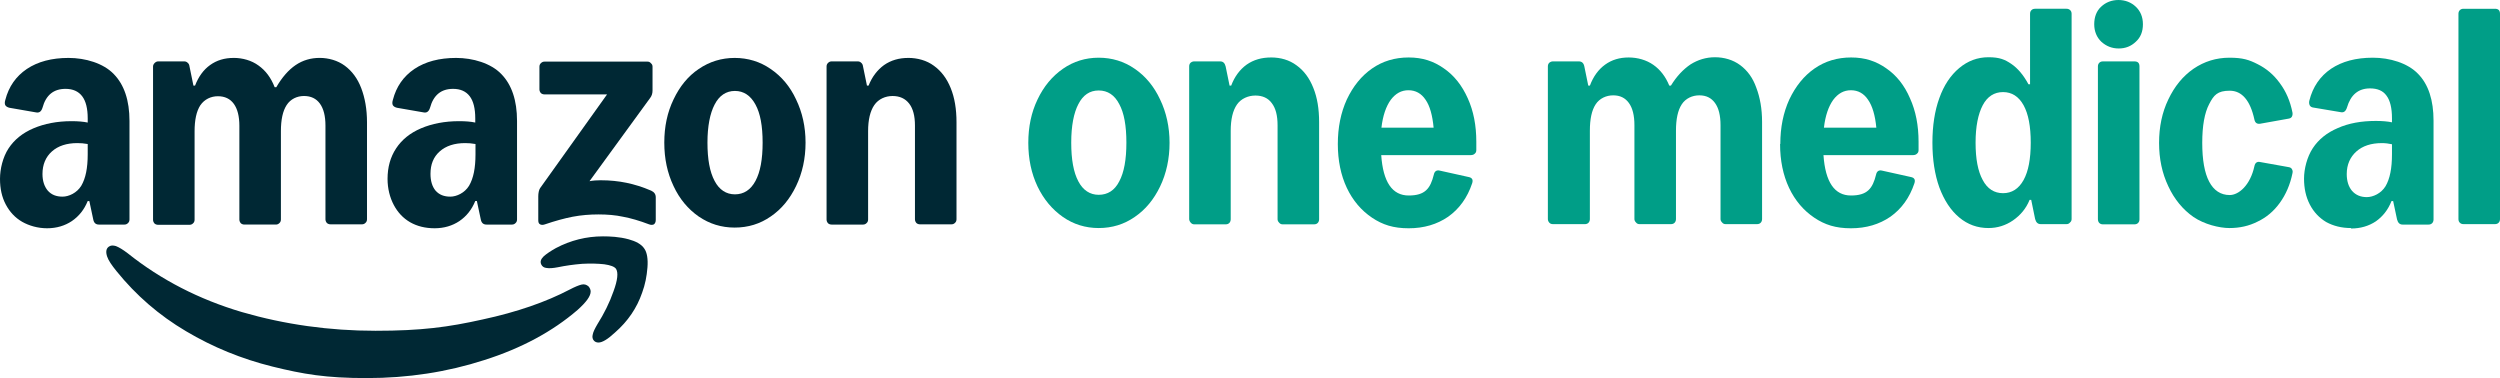
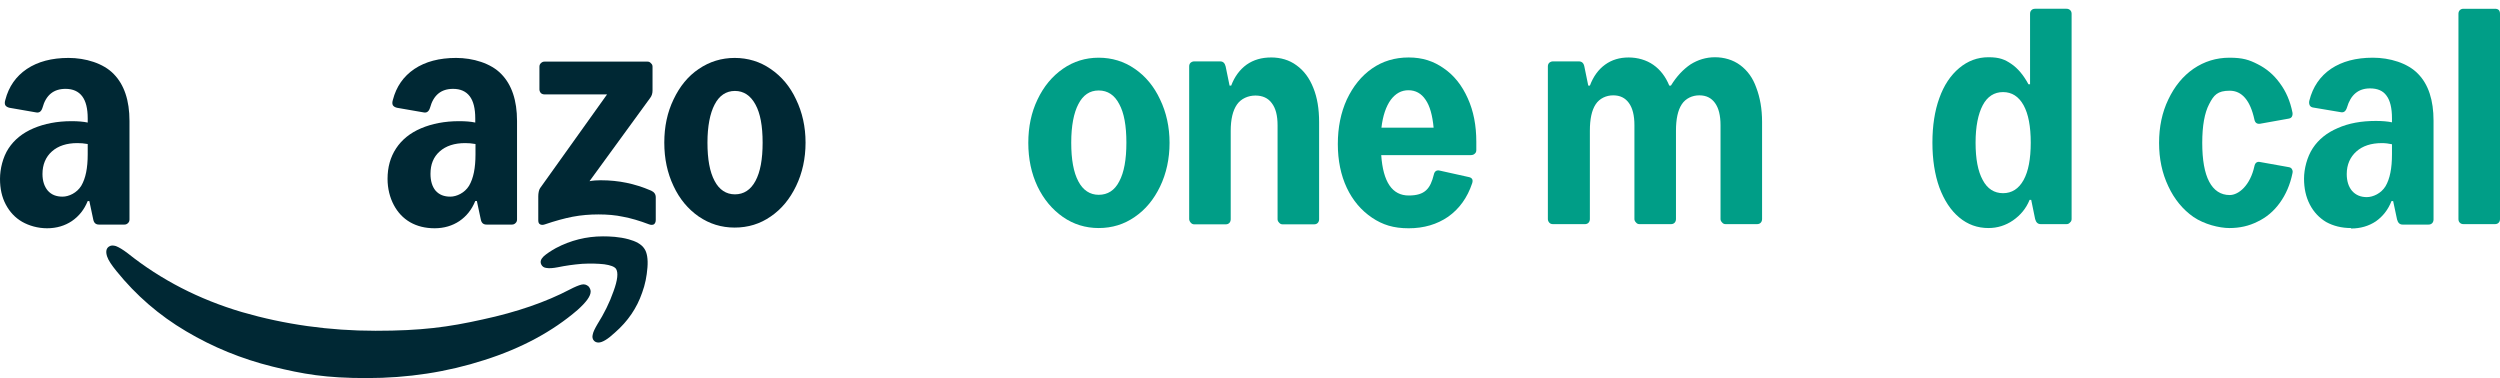
<svg xmlns="http://www.w3.org/2000/svg" xmlns:ns1="http://www.inkscape.org/namespaces/inkscape" xmlns:ns2="http://sodipodi.sourceforge.net/DTD/sodipodi-0.dtd" width="452.88mm" height="68.491mm" viewBox="0 0 452.88 68.491" version="1.1" id="svg966" ns1:version="1.3.2 (091e20e, 2023-11-25, custom)" ns2:docname="amazon-one-medical (1).svg">
  <defs id="defs960" />
  <ns2:namedview id="base" pagecolor="#ffffff" bordercolor="#666666" borderopacity="1.0" ns1:pageopacity="0.0" ns1:pageshadow="2" ns1:zoom="1.2037998" ns1:cx="424.07385" ns1:cy="162.81778" ns1:document-units="mm" ns1:current-layer="layer1" showgrid="false" ns1:window-width="1920" ns1:window-height="1017" ns1:window-x="-8" ns1:window-y="-8" ns1:window-maximized="1" ns1:showpageshadow="2" ns1:pagecheckerboard="0" ns1:deskcolor="#d1d1d1" showguides="true" />
  <g ns1:label="Layer 1" ns1:groupmode="layer" id="layer1" transform="translate(130.434,-123.66)">
    <path d="m 315.84,125.249 c -0.293,0 -0.502,0.083 -0.669,0.251 -0.167,0.167 -0.252,0.376 -0.252,0.669 v 37.172 c 0,0.293 0.084,0.502 0.252,0.669 0.167,0.167 0.376,0.251 0.669,0.251 h 5.686 c 0.293,0 0.502,-0.083 0.669,-0.251 0.167,-0.167 0.251,-0.376 0.251,-0.669 v -37.172 c 0,-0.627 -0.292,-0.92 -0.92,-0.92 z" id="path2" ns1:connector-curvature="0" style="fill:#009e87;fill-opacity:1;stroke-width:0.418" />
    <path d="m 299.407,134.113 c -3.052,0 -5.561,0.669 -7.568,2.007 -1.965,1.338 -3.303,3.261 -3.931,5.77 -0.084,0.335 -0.041,0.627 0.084,0.878 0.125,0.209 0.335,0.335 0.627,0.376 l 4.975,0.836 c 0.544,0.125 0.92,-0.167 1.129,-0.836 0.669,-2.3 2.049,-3.47 4.181,-3.47 1.338,0 2.341,0.418 2.969,1.296 0.669,0.878 1.004,2.257 1.004,4.097 v 0.753 c -0.753,-0.167 -1.78,-0.251 -2.927,-0.251 -2.634,0 -4.934,0.418 -6.899,1.296 -1.965,0.836 -3.471,2.049 -4.516,3.637 -1.045,1.589 -1.588,3.764 -1.588,5.52 0,1.756 0.334,3.303 1.045,4.683 0.711,1.38 1.714,2.425 2.969,3.178 1.296,0.711 2.801,1.088 4.474,1.088 l 0.042,0.083 c 1.714,0 3.22,-0.46 4.475,-1.296 1.254,-0.878 2.216,-2.091 2.843,-3.68 h 0.293 l 0.71,3.345 c 0.167,0.627 0.502,0.92 1.004,0.92 h 4.683 c 0.293,0 0.502,-0.084 0.67,-0.252 0.167,-0.167 0.251,-0.418 0.251,-0.669 v -17.896 c 0,-3.721 -0.92,-6.565 -2.802,-8.488 -1.882,-1.965 -5.143,-2.927 -8.195,-2.927 z m 1.631,15.471 c 0.669,0 1.255,0.084 1.84,0.209 v 1.84 c 0,2.509 -0.377,4.432 -1.171,5.77 -0.794,1.296 -2.258,1.966 -3.387,1.966 -1.129,0 -2.007,-0.377 -2.676,-1.129 -0.627,-0.753 -0.961,-1.756 -0.961,-3.052 0,-1.714 0.627,-3.095 1.756,-4.098 1.129,-1.004 2.676,-1.505 4.599,-1.505 z" id="path4" ns1:connector-curvature="0" style="fill:#009e87;fill-opacity:1;stroke-width:0.418" />
    <path class="color-health-green" d="m 284.145,153.932 c 0.293,0.042 0.502,0.167 0.585,0.335 0.125,0.209 0.209,0.418 0.125,0.753 -0.418,2.091 -1.213,3.889 -2.3,5.394 -1.087,1.505 -2.425,2.634 -4.014,3.387 -1.547,0.794 -3.261,1.171 -5.101,1.171 -1.84,0 -4.558,-0.669 -6.523,-2.007 -1.923,-1.338 -3.47,-3.22 -4.558,-5.561 -1.129,-2.383 -1.673,-4.976 -1.673,-7.861 0,-2.885 0.544,-5.519 1.673,-7.861 1.129,-2.383 2.634,-4.223 4.558,-5.561 1.965,-1.338 4.14,-2.007 6.523,-2.007 2.383,0 3.554,0.376 5.101,1.171 1.589,0.794 2.927,1.923 4.014,3.429 1.129,1.505 1.882,3.261 2.3,5.352 0.042,0.293 0,0.544 -0.125,0.753 -0.125,0.209 -0.335,0.293 -0.585,0.335 l -5.143,0.92 c -0.585,0.084 -0.92,-0.167 -1.045,-0.753 -0.753,-3.47 -2.258,-5.227 -4.474,-5.227 -2.216,0 -2.885,0.794 -3.721,2.425 -0.836,1.589 -1.254,3.93 -1.254,7.025 0,3.094 0.418,5.436 1.254,7.025 0.836,1.589 2.091,2.425 3.721,2.425 1.631,0 3.721,-1.756 4.474,-5.227 0.125,-0.627 0.502,-0.878 1.045,-0.753 z" id="path6" ns1:connector-curvature="0" style="fill:#009e87;fill-opacity:1;stroke-width:0.418" />
-     <path d="m 253.329,123.66 c -1.213,0 -2.3,0.418 -3.136,1.213 -0.836,0.753 -1.254,1.881 -1.254,3.178 0,1.296 0.46,2.383 1.296,3.178 0.878,0.794 1.923,1.213 3.136,1.213 1.254,0 2.258,-0.418 3.094,-1.213 0.878,-0.794 1.296,-1.84 1.296,-3.178 0,-1.338 -0.46,-2.383 -1.296,-3.178 -0.836,-0.794 -1.923,-1.213 -3.136,-1.213 z m -2.802,11.122 c -0.293,0 -0.502,0.083 -0.669,0.251 -0.167,0.167 -0.251,0.377 -0.251,0.67 v 27.638 c 0,0.293 0.083,0.543 0.251,0.71 0.167,0.167 0.376,0.251 0.669,0.251 h 5.687 c 0.293,0 0.502,-0.083 0.669,-0.251 0.167,-0.167 0.251,-0.376 0.251,-0.669 v -27.68 c 0,-0.627 -0.292,-0.92 -0.92,-0.92 z" id="path8" ns1:connector-curvature="0" style="fill:#009e87;fill-opacity:1;stroke-width:0.418" />
    <path class="color-health-green" d="m 229.788,164.971 c -2.007,0 -3.763,-0.627 -5.31,-1.923 -1.547,-1.296 -2.718,-3.094 -3.596,-5.436 -0.836,-2.342 -1.254,-5.059 -1.254,-8.112 0,-3.052 0.418,-5.77 1.254,-8.07 0.836,-2.342 2.049,-4.14 3.596,-5.436 1.547,-1.296 3.303,-1.965 5.31,-1.965 2.007,0 2.969,0.418 4.14,1.213 1.171,0.794 2.216,2.049 3.094,3.68 h 0.293 V 126.168 c 0,-0.293 0.084,-0.502 0.251,-0.669 0.167,-0.167 0.376,-0.251 0.669,-0.251 h 5.687 c 0.251,0 0.479,0.071 0.669,0.26 0.189,0.189 0.251,0.409 0.251,0.66 v 37.172 c 0,0.251 -0.084,0.46 -0.293,0.627 -0.167,0.209 -0.376,0.293 -0.627,0.293 h -4.683 c -0.502,0 -0.836,-0.293 -1.004,-0.92 l -0.711,-3.471 h -0.293 c -0.627,1.547 -1.631,2.76 -3.011,3.721 -1.338,0.92 -2.843,1.38 -4.432,1.38 z m 2.634,-6.314 c 1.589,0 2.843,-0.794 3.721,-2.383 0.878,-1.589 1.296,-3.847 1.296,-6.774 0,-2.927 -0.418,-5.185 -1.296,-6.774 -0.878,-1.589 -2.132,-2.383 -3.721,-2.383 -1.589,0 -2.843,0.794 -3.68,2.383 -0.836,1.589 -1.296,3.847 -1.296,6.774 0,2.927 0.418,5.185 1.296,6.774 0.836,1.589 2.091,2.383 3.68,2.383 z" id="path10" ns1:connector-curvature="0" ns2:nodetypes="sscscsssccssssssscssccccsssssssscs" style="fill:#009e87;fill-opacity:1;stroke-width:0.418" />
-     <path d="m 204.909,134.071 c -2.509,0 -4.725,0.669 -6.648,2.007 -1.923,1.338 -3.428,3.22 -4.557,5.603 -1.087,2.383 -1.631,5.06 -1.631,8.07 h -0.042 c 0,2.969 0.543,5.645 1.63,7.945 1.087,2.3 2.634,4.098 4.558,5.394 1.923,1.296 3.889,1.923 6.648,1.923 2.76,0 5.143,-0.711 7.15,-2.091 2.007,-1.422 3.471,-3.429 4.349,-6.063 0.209,-0.627 0,-1.004 -0.627,-1.129 l -5.268,-1.17 c -0.544,-0.125 -0.92,0.125 -1.045,0.71 -0.627,2.551 -1.589,3.805 -4.558,3.805 -2.969,0 -4.641,-2.425 -4.976,-7.317 h 16.224 c 0.293,0 0.543,-0.083 0.71,-0.251 0.209,-0.167 0.293,-0.376 0.293,-0.669 v -1.505 c 0,-2.927 -0.502,-5.561 -1.548,-7.861 -1.004,-2.342 -2.425,-4.14 -4.306,-5.436 -1.84,-1.296 -3.847,-1.965 -6.356,-1.965 z m -0.042,5.937 c 1.296,0 2.342,0.585 3.094,1.714 0.794,1.129 1.296,2.844 1.505,5.06 h -9.491 c 0.251,-2.174 0.836,-3.847 1.673,-5.018 0.878,-1.171 1.923,-1.757 3.219,-1.757 z" id="path12" ns1:connector-curvature="0" style="fill:#009e87;fill-opacity:1;stroke-width:0.418" />
    <path class="color-health-green" d="m 150.886,164.26 c -0.251,0 -0.477,-0.061 -0.657,-0.26 -0.198,-0.22 -0.263,-0.451 -0.263,-0.66 v -27.639 c 0,-0.293 0.084,-0.502 0.251,-0.669 0.209,-0.167 0.418,-0.251 0.669,-0.251 h 4.683 c 0.544,0 0.878,0.293 1.004,0.92 l 0.711,3.471 h 0.293 c 0.627,-1.673 1.547,-2.927 2.76,-3.805 1.213,-0.878 2.634,-1.296 4.265,-1.296 1.631,0 3.22,0.46 4.474,1.338 1.254,0.878 2.216,2.132 2.885,3.763 h 0.293 c 1.045,-1.714 2.258,-2.969 3.554,-3.847 1.338,-0.836 2.801,-1.296 4.432,-1.296 1.631,0 3.261,0.46 4.558,1.422 1.296,0.962 2.3,2.3 2.927,4.098 0.669,1.756 1.045,3.805 1.045,6.188 v 17.603 c 0,0.251 -0.084,0.502 -0.251,0.669 -0.167,0.167 -0.376,0.251 -0.669,0.251 h -5.687 c -0.251,0 -0.46,-0.084 -0.627,-0.293 -0.209,-0.209 -0.293,-0.418 -0.293,-0.627 v -17.018 c 0,-1.756 -0.335,-3.094 -1.004,-4.014 -0.669,-0.92 -1.589,-1.38 -2.843,-1.38 -1.254,0 -2.467,0.544 -3.178,1.631 -0.711,1.087 -1.045,2.676 -1.045,4.767 v 16.014 c 0,0.251 -0.084,0.502 -0.251,0.669 -0.167,0.167 -0.376,0.251 -0.669,0.251 h -5.687 c -0.251,0 -0.46,-0.084 -0.627,-0.293 -0.209,-0.209 -0.293,-0.418 -0.293,-0.627 v -17.018 c 0,-1.756 -0.335,-3.094 -1.004,-4.014 -0.669,-0.92 -1.589,-1.38 -2.843,-1.38 -1.254,0 -2.467,0.544 -3.178,1.631 -0.711,1.087 -1.045,2.676 -1.045,4.767 v 16.014 c 0,0.251 -0.084,0.502 -0.251,0.669 -0.167,0.167 -0.376,0.251 -0.669,0.251 z" id="path14" ns1:connector-curvature="0" ns2:nodetypes="sssscsscccssscccsscssssscsssssssssscssssssssss" style="fill:#009e87;fill-opacity:1;stroke-width:0.418" />
    <path d="m 124.753,134.071 c -2.509,0 -4.725,0.669 -6.648,2.007 -1.923,1.338 -3.429,3.22 -4.558,5.603 -1.087,2.383 -1.631,5.06 -1.631,8.07 0,2.969 0.544,5.645 1.631,7.945 1.087,2.3 2.634,4.098 4.558,5.394 1.923,1.296 3.889,1.923 6.648,1.923 2.76,0 5.143,-0.711 7.15,-2.091 2.007,-1.422 3.471,-3.429 4.349,-6.063 0.209,-0.627 0,-1.004 -0.627,-1.129 l -5.268,-1.17 c -0.544,-0.125 -0.92,0.125 -1.045,0.71 -0.627,2.551 -1.589,3.805 -4.558,3.805 -2.969,0 -4.641,-2.425 -4.976,-7.317 h 16.224 c 0.293,0 0.543,-0.083 0.71,-0.251 0.209,-0.167 0.292,-0.376 0.292,-0.669 v -1.505 c 0,-2.927 -0.501,-5.561 -1.547,-7.861 -1.045,-2.342 -2.467,-4.14 -4.349,-5.436 -1.84,-1.296 -3.846,-1.965 -6.355,-1.965 z m -0.042,5.937 c 1.296,0 2.341,0.585 3.094,1.714 0.794,1.129 1.254,2.844 1.463,5.06 h -9.45 c 0.251,-2.174 0.836,-3.847 1.673,-5.018 0.878,-1.171 1.924,-1.757 3.22,-1.757 z" id="path16" ns1:connector-curvature="0" style="fill:#009e87;fill-opacity:1;stroke-width:0.418" />
    <path d="m 99.832,134.071 c -1.714,0 -3.178,0.418 -4.433,1.296 -1.213,0.878 -2.174,2.132 -2.801,3.805 h -0.292 l -0.711,-3.47 c -0.084,-0.293 -0.167,-0.502 -0.334,-0.67 -0.167,-0.167 -0.377,-0.251 -0.67,-0.251 h -4.683 c -0.251,0 -0.46,0.083 -0.669,0.251 -0.167,0.167 -0.251,0.377 -0.251,0.67 v 27.638 c 0,0.209 0.095,0.449 0.292,0.669 0.179,0.199 0.376,0.292 0.627,0.292 h 5.686 c 0.293,0 0.502,-0.083 0.669,-0.251 0.167,-0.167 0.252,-0.418 0.252,-0.669 v -16.015 c 0,-2.091 0.376,-3.679 1.129,-4.766 0.753,-1.087 2.049,-1.631 3.345,-1.631 1.296,0 2.3,0.459 2.969,1.379 0.711,0.92 1.045,2.259 1.045,4.015 v 17.018 c 0,0.209 0.084,0.418 0.293,0.627 0.167,0.209 0.376,0.292 0.627,0.292 h 5.686 c 0.293,0 0.502,-0.083 0.669,-0.251 0.167,-0.167 0.251,-0.418 0.251,-0.669 v -17.603 c 0,-2.383 -0.335,-4.433 -1.045,-6.189 -0.711,-1.798 -1.714,-3.136 -3.052,-4.097 -1.296,-0.962 -2.885,-1.422 -4.599,-1.422 z" id="path18" ns1:connector-curvature="0" ns2:nodetypes="sccccssscsssssssssscsscsssssccs" style="fill:#009e87;fill-opacity:1;stroke-width:0.418" />
    <path class="color-health-green" d="m 68.598,164.971 c -2.383,0 -4.558,-0.669 -6.481,-2.007 -1.923,-1.338 -3.471,-3.178 -4.599,-5.519 -1.129,-2.383 -1.673,-5.018 -1.673,-7.903 0,-2.885 0.544,-5.519 1.673,-7.861 1.129,-2.383 2.676,-4.223 4.599,-5.561 1.923,-1.338 4.098,-2.007 6.481,-2.007 2.383,0 4.599,0.669 6.523,2.007 1.965,1.338 3.512,3.22 4.599,5.561 1.129,2.342 1.714,4.976 1.714,7.861 0,2.885 -0.585,5.561 -1.714,7.903 -1.129,2.342 -2.634,4.181 -4.599,5.519 -1.923,1.338 -4.098,2.007 -6.523,2.007 z m 0,-6.021 c 1.631,0 2.885,-0.794 3.721,-2.425 0.878,-1.631 1.296,-3.972 1.296,-7.025 0,-3.052 -0.418,-5.394 -1.296,-6.983 -0.836,-1.631 -2.091,-2.467 -3.721,-2.467 -1.631,0 -2.843,0.836 -3.68,2.467 -0.836,1.589 -1.296,3.93 -1.296,6.983 0,3.052 0.418,5.394 1.296,7.025 0.836,1.589 2.091,2.425 3.68,2.425 z" id="path20" ns1:connector-curvature="0" style="fill:#009e87;fill-opacity:1;stroke-width:0.418" />
    <path d="m -118.015,134.154 c -3.052,0 -5.562,0.669 -7.569,2.007 -1.965,1.338 -3.261,3.178 -3.888,5.603 -0.125,0.418 -0.125,0.71 0,0.961 0.167,0.251 0.418,0.376 0.752,0.46 l 4.809,0.836 c 0.585,0.125 0.962,-0.167 1.171,-0.836 0.627,-2.3 2.007,-3.428 4.181,-3.428 1.338,0 2.341,0.46 3.01,1.338 0.669,0.878 1.004,2.217 1.004,4.015 v 0.752 c -0.753,-0.167 -1.782,-0.251 -2.927,-0.251 -2.634,0 -4.934,0.46 -6.899,1.296 -1.965,0.836 -3.47,2.049 -4.515,3.638 -1.045,1.589 -1.548,3.763 -1.548,5.519 0,1.756 0.335,3.303 1.045,4.641 0.711,1.338 1.672,2.383 2.969,3.136 1.254,0.711 2.844,1.171 4.516,1.171 1.714,0 3.219,-0.46 4.474,-1.296 1.296,-0.878 2.258,-2.091 2.885,-3.638 h 0.293 l 0.71,3.345 c 0.125,0.627 0.46,0.92 1.045,0.92 h 4.599 c 0.251,0 0.46,-0.084 0.627,-0.252 0.209,-0.167 0.292,-0.418 0.292,-0.669 v -17.854 c 0,-3.721 -0.961,-6.565 -2.843,-8.488 -1.882,-1.965 -5.143,-2.927 -8.195,-2.927 z m 1.588,15.429 c 0.585,0 1.213,0.042 1.882,0.167 v 1.882 c 0,2.467 -0.376,4.348 -1.17,5.686 -0.794,1.296 -2.259,1.965 -3.388,1.965 -1.129,0 -2.006,-0.334 -2.675,-1.087 -0.627,-0.753 -0.962,-1.756 -0.962,-3.01 0,-1.714 0.585,-3.095 1.714,-4.098 1.129,-1.004 2.676,-1.505 4.599,-1.505 z" id="path912" ns1:connector-curvature="0" ns2:nodetypes="sccccccssscssssscsccccsscsscsscscscsss" style="fill:#002834;fill-opacity:1;stroke-width:0.418" />
    <path d="m -110.17,168.138 c -0.214,0.021 -0.403,0.094 -0.57,0.22 -0.46,0.335 -0.562,0.925 -0.292,1.756 0.233,0.717 0.836,1.589 1.714,2.676 3.512,4.349 7.693,7.986 12.586,10.871 4.85,2.885 10.077,5.018 15.638,6.398 5.603,1.38 9.659,2.091 17.102,2.091 7.443,0 14.551,-1.087 21.283,-3.262 6.732,-2.132 12.377,-5.185 16.893,-9.073 1.589,-1.422 2.383,-2.509 2.383,-3.345 0,-0.293 -0.126,-0.628 -0.376,-0.92 -0.376,-0.334 -0.794,-0.459 -1.296,-0.334 -0.502,0.125 -1.213,0.418 -2.091,0.878 -4.307,2.258 -9.576,4.098 -15.806,5.436 -6.188,1.38 -11.038,2.049 -19.401,2.049 -8.363,0 -16.433,-1.13 -24.21,-3.388 -7.777,-2.3 -14.676,-5.854 -20.698,-10.662 -0.878,-0.669 -1.589,-1.087 -2.132,-1.296 -0.272,-0.084 -0.513,-0.115 -0.727,-0.094 z" id="path908" ns1:connector-curvature="0" ns2:nodetypes="scssccsccscsccscccs" style="fill:#002834;fill-opacity:1;stroke-width:0.418" />
-     <path d="m -88.118,134.154 c -1.631,0 -3.053,0.418 -4.265,1.296 -1.171,0.836 -2.091,2.091 -2.718,3.722 h -0.292 l -0.711,-3.47 c -0.042,-0.293 -0.125,-0.502 -0.334,-0.67 -0.167,-0.167 -0.376,-0.251 -0.627,-0.251 h -4.684 c -0.251,0 -0.46,0.084 -0.669,0.293 -0.167,0.167 -0.292,0.376 -0.292,0.627 v 27.763 c 0,0.251 0.084,0.461 0.251,0.67 0.167,0.167 0.418,0.251 0.669,0.251 h 5.686 c 0.251,0 0.46,-0.083 0.627,-0.251 0.209,-0.167 0.293,-0.419 0.293,-0.67 v -16.014 c 0,-2.049 0.335,-3.638 1.045,-4.725 0.753,-1.087 1.923,-1.631 3.178,-1.631 1.254,0 2.216,0.46 2.885,1.38 0.669,0.92 1.004,2.258 1.004,3.972 v 16.976 c 0,0.251 0.083,0.46 0.251,0.669 0.167,0.167 0.418,0.252 0.669,0.252 h 5.686 c 0.251,0 0.46,-0.084 0.627,-0.252 0.209,-0.167 0.293,-0.418 0.293,-0.669 v -16.014 c 0,-2.049 0.335,-3.638 1.045,-4.725 0.711,-1.087 1.882,-1.631 3.136,-1.631 1.254,0 2.215,0.46 2.884,1.38 0.669,0.92 1.004,2.258 1.004,3.972 v 16.976 c 0,0.251 0.083,0.46 0.251,0.669 0.167,0.167 0.419,0.251 0.67,0.251 h 5.686 c 0.251,0 0.46,-0.083 0.627,-0.251 0.209,-0.167 0.292,-0.418 0.292,-0.669 v -17.562 c 0,-2.383 -0.376,-4.433 -1.045,-6.189 -0.669,-1.756 -1.672,-3.094 -2.969,-4.056 -1.296,-0.962 -2.969,-1.422 -4.558,-1.422 -1.589,0 -3.053,0.418 -4.349,1.296 -1.296,0.878 -2.466,2.217 -3.512,4.015 h -0.293 c -0.669,-1.714 -1.631,-3.011 -2.927,-3.931 -1.254,-0.92 -2.885,-1.38 -4.515,-1.38 z" id="path906" style="fill:#002834;fill-opacity:1;stroke-width:0.418" ns1:connector-curvature="0" />
    <path d="m -47.811,134.154 c -3.052,0 -5.561,0.669 -7.568,2.007 -1.965,1.338 -3.261,3.178 -3.888,5.603 -0.125,0.418 -0.125,0.71 0,0.961 0.167,0.251 0.418,0.376 0.752,0.46 l 4.809,0.836 c 0.585,0.125 0.962,-0.167 1.171,-0.836 0.627,-2.3 2.007,-3.428 4.181,-3.428 1.338,0 2.341,0.46 3.01,1.338 0.669,0.878 1.004,2.217 1.004,4.015 v 0.752 c -0.753,-0.167 -1.73,-0.251 -2.927,-0.251 -2.634,0 -4.934,0.46 -6.899,1.296 -1.965,0.836 -3.471,2.049 -4.516,3.638 -1.045,1.589 -1.547,3.428 -1.547,5.519 0,1.756 0.418,3.387 1.129,4.725 0.711,1.338 1.673,2.383 2.969,3.136 1.254,0.711 2.718,1.087 4.432,1.087 1.714,0 3.219,-0.46 4.474,-1.296 1.296,-0.878 2.258,-2.091 2.885,-3.638 h 0.292 l 0.711,3.345 c 0.125,0.627 0.46,0.92 1.045,0.92 h 4.599 c 0.251,0 0.46,-0.084 0.627,-0.252 0.209,-0.167 0.292,-0.418 0.292,-0.669 v -17.854 c 0,-3.721 -0.961,-6.565 -2.843,-8.488 -1.882,-1.965 -5.144,-2.927 -8.196,-2.927 z m 1.631,15.429 c 0.585,0 1.213,0.042 1.882,0.167 v 1.882 c 0,2.467 -0.376,4.348 -1.17,5.686 -0.794,1.296 -2.259,1.965 -3.388,1.965 -1.129,0 -2.006,-0.334 -2.675,-1.087 -0.627,-0.753 -0.92,-1.797 -0.92,-3.052 0,-1.714 0.544,-3.053 1.673,-4.056 1.129,-1.004 2.676,-1.505 4.599,-1.505 z" id="path904" ns1:connector-curvature="0" ns2:nodetypes="sccccccssscssssscsccccsscsscsscscscsss" style="fill:#002834;fill-opacity:1;stroke-width:0.418" />
    <path d="m -31.796,134.823 c -0.251,0 -0.46,0.084 -0.669,0.293 -0.167,0.167 -0.251,0.376 -0.251,0.627 v 4.097 c 0,0.251 0.083,0.461 0.251,0.67 0.167,0.167 0.418,0.251 0.669,0.251 h 11.331 l -12.126,16.976 c -0.228,0.319 -0.334,0.962 -0.334,1.463 v 4.349 c 0,0.376 0.083,0.627 0.334,0.752 0.209,0.125 0.543,0.125 0.878,0 1.84,-0.627 3.512,-1.087 5.018,-1.379 1.547,-0.293 3.095,-0.418 4.684,-0.418 1.589,0 3.094,0.125 4.432,0.418 1.38,0.251 2.969,0.71 4.725,1.379 0.335,0.125 0.627,0.125 0.878,0 0.209,-0.167 0.334,-0.417 0.334,-0.794 v -4.098 c 0,-0.585 -0.293,-0.962 -0.836,-1.213 -1.547,-0.669 -3.052,-1.129 -4.474,-1.422 -1.422,-0.293 -2.968,-0.46 -4.683,-0.46 -0.669,0 -1.338,0.042 -2.007,0.167 l 10.997,-15.094 c 0.293,-0.376 0.418,-0.837 0.418,-1.339 v -4.306 c 0,-0.251 -0.084,-0.46 -0.293,-0.627 -0.167,-0.209 -0.376,-0.293 -0.627,-0.293 z" id="path900" ns1:connector-curvature="0" ns2:nodetypes="sssscscssscccscccsscssccsscss" style="fill:#002834;fill-opacity:1;stroke-width:0.418" />
    <path id="path898" style="fill:#002834;fill-opacity:1;stroke-width:0.418" d="m -21.217,166.477 c -2.969,0 -5.854,0.711 -8.53,2.132 -0.962,0.544 -1.715,1.045 -2.216,1.505 -0.502,0.502 -0.659,0.957 -0.418,1.463 0.177,0.372 0.502,0.585 0.962,0.627 0.46,0.084 1.129,0.043 2.007,-0.125 1.422,-0.293 2.886,-0.502 4.433,-0.627 1.547,-0.084 2.885,-0.042 4.014,0.083 1.129,0.167 1.839,0.418 2.132,0.836 0.418,0.669 0.293,2.007 -0.46,4.056 -0.711,2.049 -1.714,4.057 -2.927,5.98 -0.46,0.794 -0.752,1.38 -0.836,1.84 -0.125,0.46 -0.048,0.864 0.237,1.152 0.208,0.21 0.476,0.312 0.808,0.312 0.669,0 1.672,-0.586 2.968,-1.798 2.342,-2.049 3.973,-4.432 4.935,-7.233 0.544,-1.463 0.836,-2.969 0.961,-4.558 0.125,-1.547 -0.083,-2.718 -0.543,-3.387 -0.534,-0.855 -1.629,-1.389 -2.849,-1.721 -1.721,-0.469 -3.408,-0.537 -4.678,-0.537 z" ns2:nodetypes="sccsccccccccssccccss" />
    <path d="m 2.658,134.154 c -2.383,0 -4.557,0.669 -6.523,2.007 -1.923,1.296 -3.429,3.136 -4.558,5.519 -1.129,2.342 -1.673,4.934 -1.673,7.82 0,2.885 0.544,5.477 1.673,7.86 1.087,2.342 2.634,4.182 4.558,5.52 1.965,1.338 4.098,2.007 6.523,2.007 2.425,0 4.599,-0.669 6.523,-2.007 1.965,-1.338 3.471,-3.178 4.599,-5.52 1.129,-2.342 1.714,-4.975 1.714,-7.86 0,-2.885 -0.585,-5.478 -1.714,-7.82 -1.087,-2.342 -2.634,-4.181 -4.599,-5.519 -1.923,-1.338 -4.139,-2.007 -6.523,-2.007 z m 0.042,5.98 c 1.589,0 2.843,0.836 3.722,2.467 0.878,1.589 1.296,3.889 1.296,6.899 0,3.011 -0.418,5.31 -1.296,6.941 -0.878,1.631 -2.133,2.425 -3.722,2.425 -1.589,0 -2.844,-0.836 -3.68,-2.425 -0.878,-1.631 -1.296,-3.93 -1.296,-6.941 0,-2.969 0.46,-5.31 1.296,-6.899 0.836,-1.631 2.091,-2.467 3.68,-2.467 z" id="path896" style="fill:#002834;fill-opacity:1;stroke-width:0.418" ns1:connector-curvature="0" />
-     <path d="m 34.101,134.154 c -1.673,0 -3.136,0.418 -4.39,1.296 -1.213,0.878 -2.174,2.133 -2.801,3.722 h -0.293 l -0.711,-3.47 c -0.042,-0.293 -0.126,-0.502 -0.335,-0.67 -0.167,-0.167 -0.376,-0.251 -0.627,-0.251 h -4.724 c -0.251,0 -0.46,0.084 -0.669,0.293 -0.167,0.167 -0.252,0.376 -0.252,0.627 v 27.722 c 0,0.251 0.084,0.46 0.252,0.669 0.167,0.167 0.418,0.252 0.669,0.252 h 5.686 c 0.251,0 0.46,-0.084 0.627,-0.252 0.209,-0.167 0.292,-0.418 0.292,-0.669 v -16.014 c 0,-2.049 0.377,-3.638 1.129,-4.725 0.753,-1.087 2.007,-1.631 3.303,-1.631 1.296,0 2.299,0.46 3.01,1.38 0.711,0.92 1.045,2.258 1.045,3.972 v 16.976 c 0,0.251 0.083,0.46 0.251,0.669 0.167,0.167 0.418,0.251 0.669,0.251 h 5.687 c 0.251,0 0.46,-0.083 0.627,-0.251 0.209,-0.167 0.292,-0.418 0.292,-0.669 v -17.562 c 0,-2.383 -0.335,-4.433 -1.045,-6.189 -0.711,-1.756 -1.715,-3.094 -3.053,-4.056 -1.296,-0.962 -2.969,-1.422 -4.641,-1.422 z" id="path22" style="fill:#002834;fill-opacity:1;stroke-width:0.418" ns1:connector-curvature="0" />
  </g>
</svg>